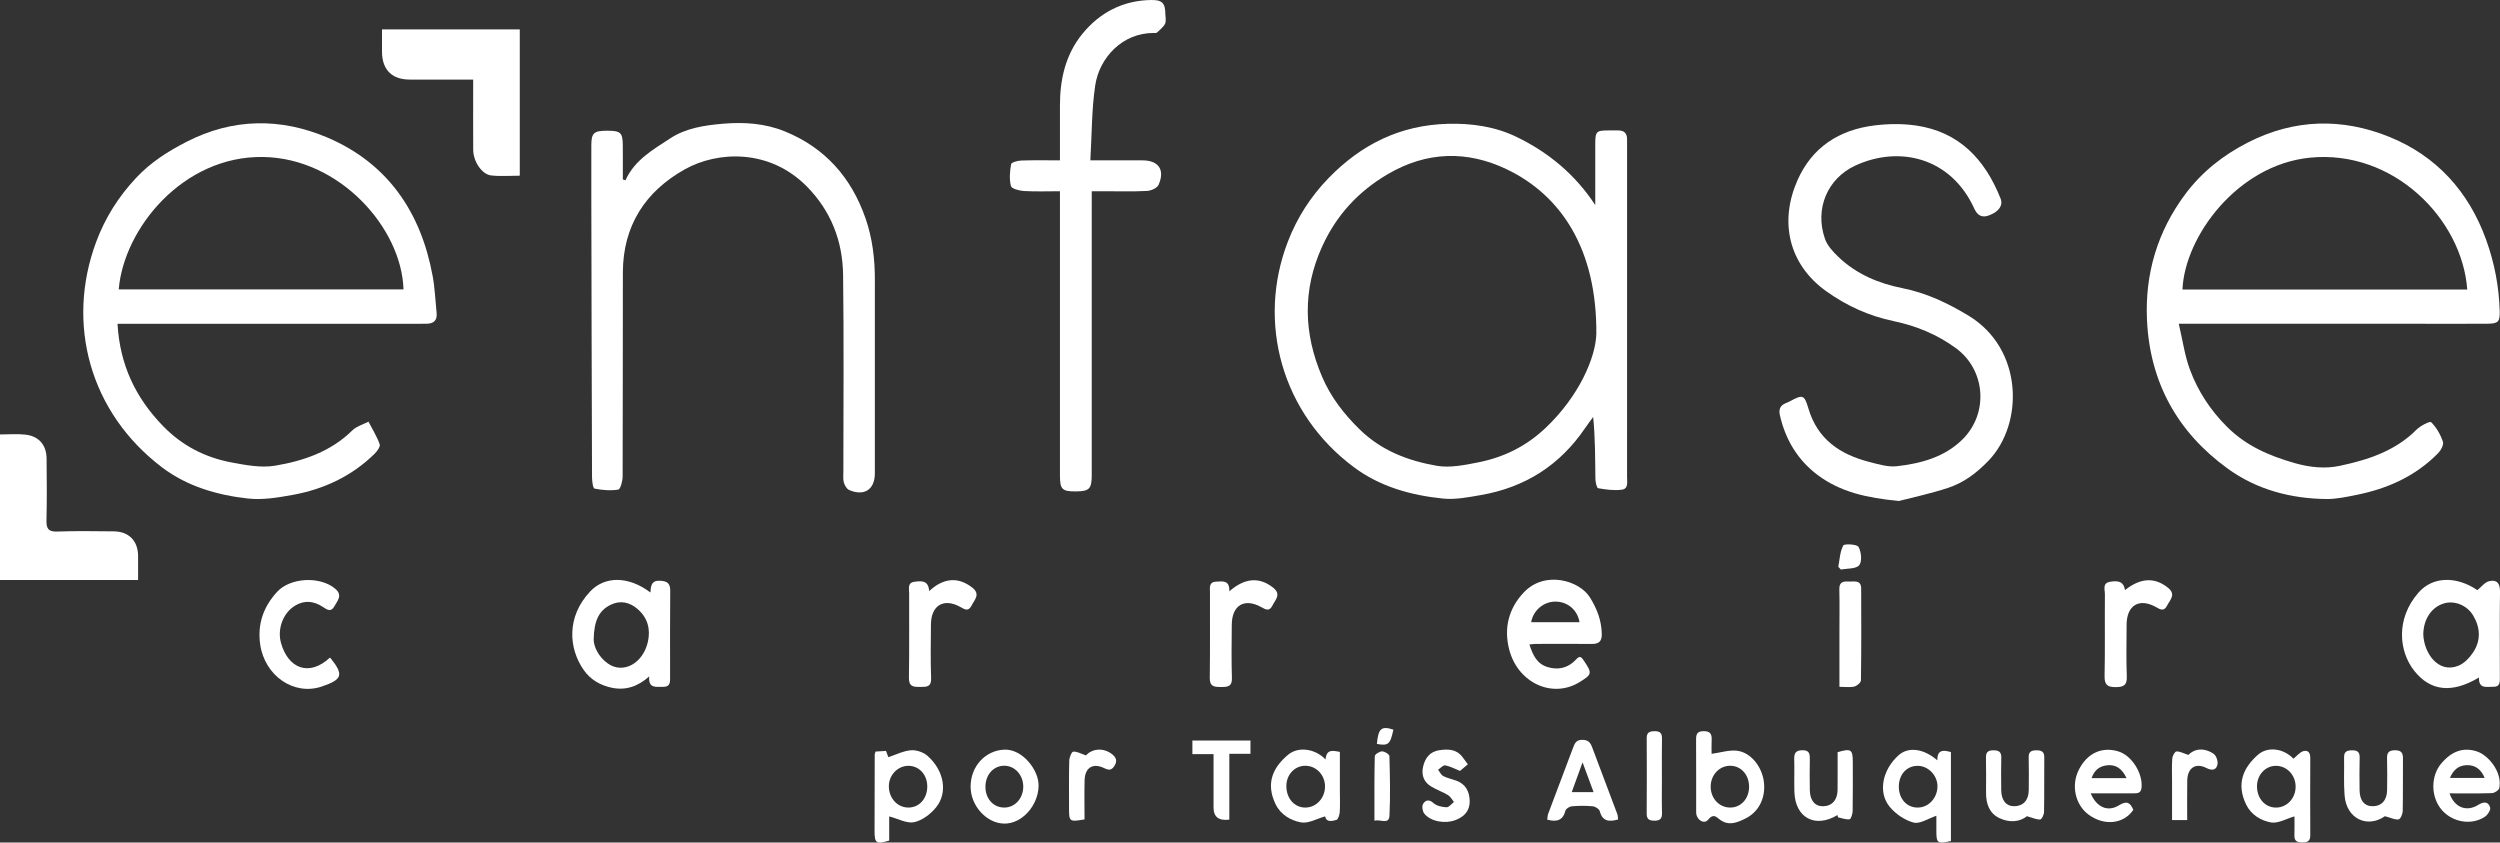
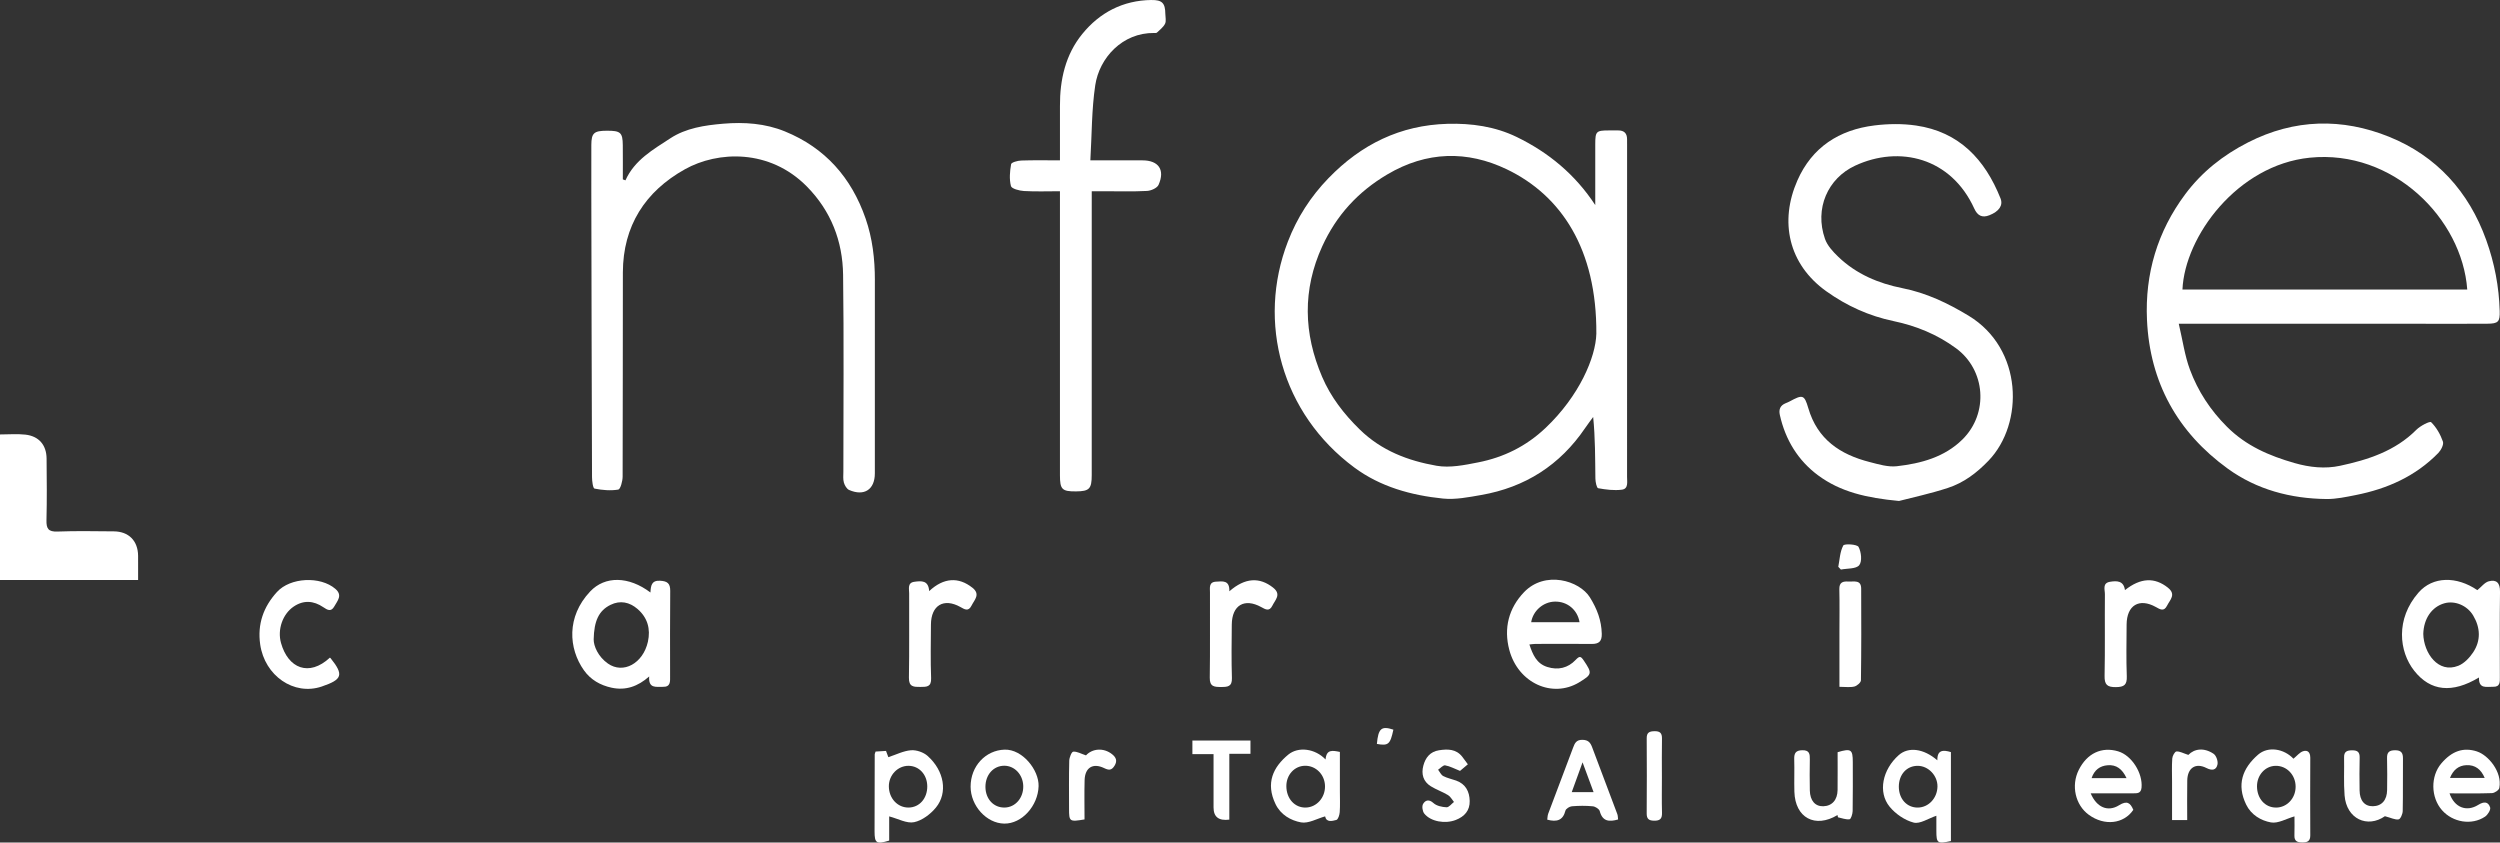
<svg xmlns="http://www.w3.org/2000/svg" id="Camada_2" data-name="Camada 2" viewBox="0 0 1567.02 528.12">
  <rect x="0" y="0" width="1567.02" height="528.12" fill="#333333" stroke="none" />
  <defs>
    <style>
      .cls-1 {
        fill: #fff;
        stroke-width: 0px;
      }
    </style>
  </defs>
  <g id="Camada_1-2" data-name="Camada 1">
    <g>
      <path class="cls-1" d="M1019.86,90.14c0-.95,0-1.9,0-2.84.02-3.76-1.87-5.58-5.61-5.55-1.9.01-3.8,0-5.7,0-8.08.01-8.62.54-8.63,8.75-.01,12.68,0,25.36,0,38.05-12.6-19.24-29.33-33.03-49.31-42.72-13.47-6.53-28.23-8.63-43.21-8.22-29.69.81-54.17,12.88-74.68,34.06-11.25,11.61-19.67,24.76-25.47,39.78-19.48,50.43-3.99,107.81,41.67,141.61,16.33,12.09,35.62,17.41,55.54,19.44,7.83.8,16.05-.85,23.95-2.23,27.61-4.81,49.47-18.77,65.23-42.06,1.58-2.33,3.31-4.57,4.97-6.84,1.31,13.2,1.23,25.88,1.39,38.57.03,2.13.8,5.9,1.74,6.08,4.87.89,9.99,1.54,14.85.92,4.23-.54,3.25-4.89,3.26-8.01.02-69.59.02-139.18.02-208.76ZM968.77,268.23c-12.15,11.52-26.23,18.43-42.22,21.59-8.54,1.69-17.73,3.58-26.05,2.13-17.84-3.13-34.54-9.4-48.18-22.72-9.96-9.73-18.18-20.38-23.58-32.97-11.68-27.22-12.42-54.63.09-81.96,8.84-19.31,22.28-34.05,40.75-44.97,24.7-14.61,50.15-15.07,74.89-3.2,34.13,16.37,56.46,50.04,56.13,103.04-.36,14.72-10.67,39.01-31.82,59.06Z" />
      <path class="cls-1" d="M1528.33,283.95c1.73-1.78,3.57-5.32,2.91-7.18-1.56-4.44-4.08-8.89-7.39-12.14-.81-.8-6.82,2.31-9.27,4.78-13.28,13.34-30.35,18.81-47.88,22.56-9.26,1.98-18.88,1.03-28.48-1.73-15.9-4.57-30.31-10.74-42.32-22.73-10.45-10.43-18.23-22.34-23.25-35.88-3.23-8.71-4.5-18.16-6.98-28.69h9.4c48.22,0,96.44,0,144.66,0,13.1,0,26.2.06,39.3-.03,6.94-.04,7.99-1.24,7.8-7.95-.42-15.27-3.25-30.02-8.42-44.45-10.93-30.49-31.32-52.85-60.93-64.79-29.31-11.81-59.23-11.33-88.4,3.55-15.75,8.03-29.01,18.58-39.4,32.52-17.35,23.29-25.26,49.78-23.93,78.77,1.79,39.16,19.16,70.4,50.65,93.21,18.15,13.14,39.45,18.79,61.9,19.02,6.1.06,12.27-1.3,18.31-2.49,19.71-3.89,37.49-11.77,51.72-26.35ZM1447.78,98.84c52.29-5.3,95.51,38.28,98.71,82.64h-178.51c1.45-33.31,34.45-78.04,79.81-82.64Z" />
-       <path class="cls-1" d="M271.18,173c-7.32-39.98-28.16-70.66-65.94-86.77-29.13-12.42-59.26-12.3-88.34,2.67-11.68,6.01-22.45,12.82-31.59,22.6-11.07,11.84-19.4,25.01-25.02,40.11-19.04,51.15-4.15,106.94,41.32,141.37,15.7,11.89,34.49,17.35,53.8,19.5,9.12,1.02,18.75-.59,27.93-2.25,19.55-3.54,37.07-11.68,51.41-25.76,1.61-1.58,3.77-4.54,3.25-6-1.76-4.93-4.61-9.48-7.04-14.17-3.4,1.78-7.46,2.87-10.07,5.44-13.53,13.34-30.66,19.19-48.54,22.17-8.73,1.45-18.28-.37-27.2-2.04-16.49-3.1-30.86-10.41-42.84-22.7-17.26-17.7-27.17-38.35-28.66-64.22h8.1c60.19,0,120.38,0,180.57,0,1.71,0,3.42-.01,5.13-.03,4.48-.05,6.69-2.19,6.22-6.77-.79-7.72-1.07-15.53-2.47-23.14ZM74.42,181.38c3.19-38.16,40.32-83.85,90.64-82.98,48.01.83,86.68,44.58,87.86,82.98H74.42Z" />
      <path class="cls-1" d="M548.38,175.53c0-13.15-1.48-26.04-5.82-38.56-8.88-25.64-25.37-44.32-50.6-54.61-12.3-5.02-25.43-5.94-38.64-4.82-11.62.98-23.38,2.75-33.15,9.15-10.74,7.04-22.41,13.57-28.13,26.35-.55-.2-1.1-.39-1.65-.59,0-7.15.06-14.29-.02-21.44-.08-7.96-1.39-9.1-10.03-9.07-8.05.02-9.65,1.44-9.69,8.93-.05,9.86-.03,19.72-.01,29.58.12,59.53.23,119.07.44,178.6,0,2.51.59,7.01,1.57,7.2,4.86.97,10.05,1.43,14.88.63,1.37-.23,2.73-5.3,2.74-8.16.17-42.66.04-85.33.15-127.99.08-29.19,14.03-50.74,38.87-64.62,20.58-11.5,53.1-12.95,76.51,10.84,15.14,15.39,22.38,34.22,22.66,55.31.55,41.14.16,82.29.17,123.44,0,2.27-.29,4.66.32,6.78.5,1.76,1.78,3.99,3.3,4.65,9.46,4.11,16.11-.29,16.11-10.43.02-40.39,0-80.78.01-121.17Z" />
      <path class="cls-1" d="M1139.7,298.01c13.89,10.3,30.22,14.09,50.62,16,8.23-2.15,19.63-4.57,30.65-8.18,9.94-3.25,18.05-9.36,25.51-17.14,22.23-23.18,21.69-70.07-12.56-90.81-12.99-7.86-26.47-14.3-41.52-17.27-15.05-2.98-28.9-8.86-40.13-19.63-3.35-3.21-6.88-7.03-8.36-11.25-6.66-19.01,1.75-37.93,18.89-45.89,27.75-12.89,60.14-5.08,74.69,26.9,2,4.4,4.9,6,9.54,4.15,5.93-2.37,8.68-6.11,6.9-10.57-9.72-24.36-25.86-41.71-52.97-45.65-8.52-1.24-17.48-1.11-26.05-.05-22.12,2.74-39.11,13.63-48.29,34.48-11.32,25.7-5.69,52.47,18.15,69.49,12.82,9.15,26.75,15.45,42.11,18.67,14.23,2.97,27.32,8.36,39.11,16.98,18.57,13.57,20.73,40.79,4.07,57.23-11.25,11.1-26,15.04-41.13,16.76-5.5.63-11.44-1.2-16.99-2.62-18.49-4.71-32.75-14.19-38.48-33.78-2.51-8.6-3.6-8.58-11.67-4.23-.83.45-1.72.8-2.59,1.16-3.37,1.4-4.35,3.89-3.58,7.34,3.46,15.54,11.35,28.49,24.08,37.93Z" />
      <path class="cls-1" d="M721.67,0c-17.79.25-32.31,7.81-43.27,21.27-10.55,12.95-14.08,28.62-14.01,45.15.05,11.14,0,22.28,0,34.09-8.46,0-16.38-.17-24.28.11-2.24.08-6.14,1.15-6.34,2.29-.8,4.49-1.21,9.4-.1,13.72.43,1.67,5.26,2.93,8.15,3.1,7.32.43,14.68.14,22.56.14v7.37c0,56.86,0,113.72,0,170.59,0,8.97,1.3,10.25,10.12,10.18,8.26-.07,9.8-1.58,9.8-10.14.02-56.86.01-113.72.01-170.59v-7.41c3.36,0,5.63,0,7.89,0,8.92,0,17.85.28,26.75-.19,2.55-.13,6.35-1.81,7.24-3.82,4.19-9.41.01-15.35-10.11-15.35-10.37,0-20.74,0-32.64,0,.96-16.26.79-31.83,3.06-47.03,2.56-17.17,17-33.08,37-32.81.56,0,1.33.08,1.66-.23,1.82-1.76,4.03-3.38,5.1-5.55.83-1.68.2-4.09.18-6.17-.06-6.84-2.04-8.81-8.81-8.71Z" />
      <path class="cls-1" d="M71.31,333.06c-11.76-.08-23.54-.34-35.29.12-5.74.22-7.02-1.84-6.89-7.12.32-12.88.2-25.77.07-38.66-.08-8.47-4.83-14.02-13.26-14.97-5.17-.58-10.46-.11-15.95-.11v91.21h86.58c0-5.41.05-10.3-.01-15.19-.11-9.39-5.88-15.22-15.26-15.28Z" />
-       <path class="cls-1" d="M239.44,32.38c.04,11.31,6.18,17.49,17.4,17.5,13.05,0,26.09,0,39.75,0,0,2.56,0,4.59,0,6.61,0,12.51-.07,25.02.03,37.53.06,7.2,5.42,15.29,11.25,15.95,5.91.67,11.96.15,17.93.15V18.41h-86.36c0,4.92-.01,9.44,0,13.97Z" />
      <path class="cls-1" d="M413.75,364.01c-5.34-.27-5.81,2.98-6.05,7.37-13.58-10.26-28.45-10.53-37.77-.65-14.99,15.87-13.57,35.77-3.93,49.4,4.2,5.94,10.28,9.42,17.41,10.94,8.77,1.86,16.37-.76,23.51-7.06-.59,7.82,4.48,6.38,8.53,6.5,5,.16,4.57-3.41,4.57-6.67,0-17.81-.11-35.63.08-53.44.05-4.74-1.8-6.15-6.35-6.39ZM406.11,402.26c-3.03,13.52-15.41,20.43-25.08,13.65-6.13-4.3-8.96-10.99-8.91-15.14.24-11.49,3.16-18.01,10.57-21.65,6.08-2.99,11.94-1.71,16.92,2.59,6.3,5.44,8.28,12.55,6.5,20.55Z" />
      <path class="cls-1" d="M1567.02,370.82c.09-5.45-2.25-7.71-7.01-6.47-2.58.67-4.6,3.46-7.19,5.55-12.98-8.83-27.89-8.76-36.88,1.53-14.46,16.54-12.27,36.88-2.68,49.01,10.2,12.91,23.79,14.28,40.58,4.21-.24,7.44,4.87,5.7,8.8,5.83,4.65.16,4.29-3.18,4.29-6.27-.01-17.8-.18-35.6.1-53.39ZM1550.19,408.9c-2.26,3.4-5.61,6.93-9.27,8.4-12.66,5.09-21.73-8.06-21.99-19.97.28-9.59,5.34-16.95,13.22-19.18,6.47-1.84,14.26,1.25,18.08,7.69,4.5,7.59,4.9,15.62-.03,23.05Z" />
      <path class="cls-1" d="M989.81,427.7c8.23-4.95,8.26-5.72,2.96-13.6-1.94-2.88-2.66-3.09-5.19-.42-4.79,5.05-10.98,6.51-17.73,4.38-6.75-2.13-9.1-7.75-11.22-14.1,1.61-.15,2.7-.35,3.79-.35,11.75-.02,23.51-.09,35.26.02,4.49.04,6.44-1.58,6.32-6.37-.2-8.41-2.93-15.54-7.39-22.75-6.58-10.66-28.21-17.06-41.35-3.31-9.56,9.99-12.86,22.53-9.2,36.25,5.51,20.62,26.86,30.43,43.75,20.27ZM974.61,377.09c7.77-.15,14.18,5.1,15.46,12.92h-30.32c1.19-7.25,7.63-12.78,14.87-12.92Z" />
      <path class="cls-1" d="M206.8,412.2c-13.15,12.23-26.23,6.7-30.66-9.17-2.38-8.52,1.07-18.14,7.89-22.79,6.2-4.23,12.53-3.76,18.59.34,2.63,1.78,4.91,3.16,6.97-.55,1.97-3.55,5.3-6.9.6-10.94-9.38-8.05-28.21-7.23-36.61,2-8.44,9.27-12.31,20.11-10.5,32.81,2.8,19.67,21.13,32.33,38.55,26.43,13.04-4.42,13.95-7.33,5.58-17.78-.11-.14-.28-.24-.42-.35Z" />
      <path class="cls-1" d="M798.02,368.35c-8.48-6.7-17.56-6.34-27.46,2.28.27-7.23-4.35-6.24-8.32-6.04-4.68.23-3.81,3.94-3.82,6.8-.07,17.8.14,35.61-.13,53.41-.09,5.75,2.98,5.81,7.19,5.81,4.09,0,6.86-.24,6.69-5.63-.35-11.16-.19-22.35-.08-33.52.12-12.12,7.9-16.73,18.42-10.96,2.66,1.46,5.1,3.02,7.01-.85,1.82-3.69,5.81-7.09.49-11.3Z" />
      <path class="cls-1" d="M1214.35,476.58c-8.64-7.46-18.17-8.61-24.21-3.26-10.15,8.98-13.21,23.16-5.71,32.33,3.7,4.52,9.49,8.5,15.06,9.95,3.97,1.03,9.15-2.59,14.24-4.28,0,2.89,0,6.21,0,9.54.01,7.7.62,8.14,9.12,6.32v-55.76c-4.94-1.5-8.65-1.4-8.5,5.18ZM1202.12,506.19c-6.88.09-11.91-5.44-11.92-13.08,0-7.68,4.97-13.14,11.91-13.08,6.67.06,12.48,6.22,12.31,13.07-.18,7.25-5.6,13.01-12.31,13.09Z" />
      <path class="cls-1" d="M1448.08,474.79c.02-3.36-1.78-4.83-4.54-3.9-2.12.71-3.75,2.86-5.99,4.68-6-6.32-15.9-7.98-22.17-2.54-9.84,8.54-13.53,18.85-7.46,31.31,3.14,6.46,9.28,10.02,15.52,11.16,4.45.81,9.62-2.33,14.75-3.79,0,3.69.11,7.82-.03,11.94-.13,3.67,1.84,4.39,4.99,4.4,3.2.01,4.97-.83,4.95-4.45-.09-16.27-.08-32.55,0-48.82ZM1426.65,506.19c-6.81.02-11.86-5.55-11.94-13.18-.08-7.09,5.03-12.82,11.56-12.98,7.04-.17,12.7,5.72,12.65,13.18-.05,7.21-5.49,12.97-12.27,12.99Z" />
-       <path class="cls-1" d="M1088.63,470.54c-4.95-.51-10.13,1.18-15.79,1.97,0-2.39-.14-5.59.04-8.78.2-3.76-1.02-5.49-5.16-5.43-4.05.06-4.62,2.03-4.6,5.36.1,15.16.02,30.31.05,45.47.01,4.69,4.92,7.88,7.54,4.61,3.13-3.9,5.03-1.78,7.04-.21,5.62,4.38,10.76,2.21,16.13-.38,8.45-4.08,13.02-12.93,11.73-23.15-1.21-9.62-8.37-18.55-16.98-19.44ZM1084.58,506.18c-7.05.04-12.49-5.91-12.31-13.46.17-7.25,5.69-12.88,12.49-12.73,6.76.14,11.72,5.92,11.58,13.48-.14,7.26-5.15,12.68-11.75,12.71Z" />
      <path class="cls-1" d="M609.46,368.36c-8.6-6.82-17.95-6.36-27.05,2.15-.44-6.96-5.05-6.4-9.24-5.85-4.51.59-3.29,4.44-3.3,7.25-.08,17.63.16,35.26-.15,52.88-.1,5.84,3.05,5.8,7.18,5.78,3.92-.02,6.95.1,6.73-5.54-.43-11.17-.17-22.36-.11-33.55.07-12.07,8.01-16.83,18.42-11.03,2.64,1.47,5.04,3.1,7-.81,1.85-3.7,5.81-7.12.53-11.3Z" />
      <path class="cls-1" d="M1358.89,368.38c-8.31-6.6-17.08-6.32-26.95,1.51-.82-5.97-5.09-5.92-9.37-5.22-4.93.81-3.17,4.97-3.2,7.82-.15,17.06.15,34.13-.2,51.18-.11,5.6,1.74,7.08,7.12,7.02,5.13-.05,7-1.4,6.8-6.78-.41-10.79-.17-21.61-.11-32.41.07-12.14,7.89-16.84,18.34-11.01,2.64,1.47,5.03,3.06,7-.84,1.86-3.7,5.87-7.05.55-11.27Z" />
      <path class="cls-1" d="M581.45,473.83c-2.58-2.29-6.99-3.83-10.39-3.57-4.77.37-9.38,2.76-14.24,4.34-.13-.35-.75-2.03-1.46-3.92-2.46.15-4.62.28-6.53.4-.33,1.02-.55,1.37-.55,1.72-.04,16.11-.08,32.22-.1,48.33,0,7.42,1.14,8.17,9.17,5.76v-15.17c5.62,1.47,11.05,4.59,15.63,3.63,5.03-1.05,10.27-5.03,13.66-9.16,7.6-9.27,5.22-23.11-5.2-32.35ZM569.62,506.18c-6.97.13-12.45-5.72-12.48-13.32-.02-7.07,5.61-12.9,12.37-12.84,6.63.07,11.62,5.5,11.71,12.74.09,7.6-4.84,13.3-11.61,13.42Z" />
      <path class="cls-1" d="M839.85,471.31c-4.63-.93-8.43-1.77-8.98,4.74-6.51-6.86-17.06-8.26-23.37-3.05-9.43,7.78-14.35,17.79-7.98,31.02,3.24,6.73,9.59,10.28,15.99,11.46,4.63.85,10-2.36,15.08-3.77.77,3.9,4.37,2.95,7.05,2.24,1.09-.29,1.99-3.12,2.11-4.86.3-4.33.1-8.69.1-13.04,0-8.26,0-16.51,0-24.73ZM818.61,506.18c-7,.25-12.28-5.51-12.31-13.41-.02-7.12,5.1-12.71,11.72-12.78,6.85-.08,12.4,5.59,12.51,12.77.11,7.2-5.2,13.18-11.92,13.42Z" />
      <path class="cls-1" d="M1552.66,471.03c-8.55-2.78-15.72-.36-22.42,7.49-6.83,8.01-6.65,21.26.41,29.29,6.77,7.7,18.62,9.67,26.99,4.08,1.71-1.14,3.69-4.34,3.2-5.8-1.25-3.74-3.9-3.79-7.53-1.54-7.34,4.55-14.93,1.54-17.92-7.27,9.26,0,17.96.17,26.65-.15,1.61-.06,4.29-1.86,4.55-3.22,1.96-10.11-6.97-20.6-13.93-22.86ZM1535.66,487.63c2.07-5.14,5.46-7.81,10.32-8.02,5.4-.23,9.14,2.52,11.45,8.02h-21.77Z" />
      <path class="cls-1" d="M1327.71,470.95c-10.36-3.1-19.53,1.22-24.74,11.66-4.89,9.8-2.16,21.96,6.32,28.12,9.78,7.11,21.87,5.77,27.89-3.11-1.85-4.41-3.96-5.99-8.93-2.89-7.04,4.39-14.09,1.35-17.78-7.45,4.97,0,9.3,0,13.62,0,4.37,0,8.73.03,13.1-.02,2.48-.03,4.81.11,5.15-3.61.82-9.05-6.15-20.16-14.62-22.69ZM1311.02,487.73c1.76-5.19,5.27-7.67,10.04-8.07,5.46-.45,9.18,2.31,11.86,8.07h-21.9Z" />
      <path class="cls-1" d="M629.69,469.88c-11.87.37-21.31,10.28-21.31,23.2,0,12.01,9.99,23,21.07,23.16,11.15.16,21.21-11.21,21.55-23.48.28-10.17-10.16-23.23-21.31-22.88ZM629.76,506.18c-6.92.15-12.03-5.33-12.08-12.92-.04-7.58,4.98-13.25,11.76-13.29,6.49-.03,11.75,5.55,11.94,12.67.2,7.43-4.92,13.4-11.63,13.54Z" />
      <path class="cls-1" d="M997.96,468.37c-1.08-2.9-2.42-4.58-6.07-4.64-3.88-.06-4.82,2.15-5.85,4.88-5.21,13.8-10.45,27.59-15.61,41.41-.45,1.22-.43,2.61-.6,3.75,6.12,1.64,9.87.37,11.4-5.65.31-1.22,2.58-2.62,4.05-2.74,4.33-.36,8.74-.41,13.07.01,1.6.15,4.03,1.68,4.38,3.03,1.74,6.57,5.95,6.8,11.5,5.23-.16-1.21-.11-2.37-.49-3.37-5.23-13.98-10.55-27.93-15.78-41.91ZM985.18,496.51c2.22-6.13,4.24-11.68,6.78-18.68,2.54,6.87,4.6,12.44,6.91,18.68h-13.69Z" />
-       <path class="cls-1" d="M1276.51,470.29c-3.16.03-5.01.76-4.91,4.46.18,6.82.08,13.64.04,20.46-.04,6.3-3.37,10.02-8.94,10.13-5.13.1-8.23-3.55-8.31-9.99-.08-6.82-.15-13.65.03-20.46.1-3.6-1.57-4.56-4.81-4.59-3.27-.03-4.88.96-4.79,4.55.18,7.39.05,14.78.05,22.17,0,6.68,1.95,12.65,8.23,15.71,6.38,3.1,12.87,2.53,17.42-1.12,3.71,1.03,6.08,2.23,8.33,2.05.95-.08,2.34-3.06,2.37-4.74.21-11.36.03-22.74.15-34.1.04-3.59-1.62-4.54-4.87-4.51Z" />
      <path class="cls-1" d="M1501.25,470.27c-3.62,0-5.15,1.24-5.03,4.99.2,6.63.1,13.27.04,19.9-.06,6.35-3.36,10.08-8.89,10.19-5.19.1-8.3-3.52-8.36-9.96-.07-6.82-.16-13.65.04-20.47.11-3.56-1.42-4.64-4.72-4.62-3.1.02-5.12.7-5.04,4.38.16,7.96-.31,15.95.31,23.86,1.16,14.85,14.34,20.7,25.29,13.06,3.9,1.03,6.38,2.37,8.58,2,1.16-.2,2.53-3.36,2.57-5.21.24-10.99.04-21.99.16-32.98.04-3.58-1.2-5.15-4.94-5.15Z" />
      <path class="cls-1" d="M1151.83,471.5c0,7.77.06,15.7-.02,23.64-.06,6.27-3.48,10.07-8.96,10.23-5.09.14-8.31-3.51-8.44-9.94-.13-6.44-.12-12.89,0-19.33.06-3.37-.14-5.92-4.68-5.85-4.08.06-5.21,1.79-5.1,5.57.21,6.82-.09,13.65.1,20.46.47,16.34,12.97,23.06,27.02,14.61.11.47.22.94.32,1.41,2.43.5,4.92,1.54,7.25,1.23.88-.12,1.89-3.31,1.93-5.12.18-10.23.09-20.47.09-30.7,0-7.97-1.08-8.74-9.5-6.23Z" />
      <path class="cls-1" d="M1158.65,364.52c-3.44-.24-5.85.39-5.74,4.81.22,9.1.06,18.2.06,27.3,0,10.97,0,21.94,0,33.87,3.79,0,6.72.48,9.37-.18,1.65-.41,4.09-2.52,4.11-3.89.27-19.15.24-38.3.15-57.45-.02-5.82-4.59-4.24-7.95-4.48Z" />
      <path class="cls-1" d="M912.68,489.26c-2.67-.96-5.54-1.51-8.02-2.81-1.4-.73-2.19-2.62-3.25-3.98,1.49-.98,3.15-2.96,4.43-2.74,3,.52,5.82,2.1,9.32,3.48,1.22-1.03,2.89-2.44,4.91-4.14-1.56-2.11-2.52-3.49-3.57-4.81-3.85-4.83-9.07-4.82-14.48-3.99-5.59.85-8.54,4.64-9.86,9.67-1.38,5.22-.1,9.95,4.7,12.91,3.43,2.12,7.34,3.46,10.8,5.54,1.54.93,2.48,2.83,3.7,4.29-1.55,1.19-3.15,3.4-4.65,3.33-2.82-.13-6.24-.85-8.2-2.64-2.93-2.68-5.17-1.72-6.51.56-.84,1.43-.38,4.62.75,6.03,4.05,5.07,13.11,6.57,19.71,4.01,5.53-2.15,8.9-5.93,8.76-11.94-.13-5.89-2.55-10.63-8.53-12.77Z" />
      <path class="cls-1" d="M747.4,472.68h13.26c0,11.62,0,22.54,0,33.47q0,8.89,9.89,7.6v-41.28h13.25v-8.31h-36.4v8.52Z" />
      <path class="cls-1" d="M697.11,472.78c-5.49-4.38-12.58-3.52-16.4.7-3.17-1.05-5.67-2.55-8-2.33-1.04.1-2.44,3.65-2.5,5.66-.26,10.01-.12,20.03-.12,30.04,0,8.17.25,8.36,9.7,6.77,0-8.1-.18-16.37.05-24.63.22-7.85,5.17-10.93,12.2-7.56,2.88,1.38,4.62,1.61,6.52-1.4,2-3.16.92-5.35-1.46-7.25Z" />
      <path class="cls-1" d="M1387.51,472.49c-5.99-4.02-12.04-3.25-15.84.69-3.26-1.05-5.42-2.33-7.46-2.15-1.04.09-2.51,2.78-2.62,4.37-.35,4.89-.13,9.82-.13,14.73,0,7.87,0,15.74,0,23.89h9.5c0-8.67-.12-16.76.03-24.84.15-7.85,5.22-11.25,12.01-7.79,3.58,1.82,6.19,1.36,6.94-2.23.43-2.04-.78-5.57-2.44-6.67Z" />
      <path class="cls-1" d="M1041.69,486.8c0-7.94-.1-15.89.05-23.83.06-3.42-1.19-4.7-4.65-4.65-3.2.05-4.95.79-4.92,4.41.1,15.7.11,31.4-.01,47.09-.03,3.48,1.31,4.55,4.68,4.6,3.7.06,5.02-1.24,4.92-4.94-.21-7.56-.06-15.13-.06-22.69Z" />
-       <path class="cls-1" d="M866.27,470.96c-1.59,0-4.52,1.88-4.55,2.99-.32,13.16-.21,26.33-.21,40.47,3.9-1.07,9.13,2.71,9.42-3.19.62-12.42.3-24.9-.04-37.34-.03-1.09-3.02-2.93-4.63-2.92Z" />
      <path class="cls-1" d="M1155.38,341.92c-2.09,3.89-2.24,8.82-3.13,13.35.54.58,1.09,1.16,1.63,1.74,3.98-.79,9.52-.32,11.49-2.74,1.92-2.36,1.3-8.3-.42-11.46-.92-1.69-8.91-2.12-9.57-.89Z" />
      <path class="cls-1" d="M863.04,466.3c7.19,1.3,8.38.27,10.34-8.95-7.52-2.47-9.45-.8-10.34,8.95Z" />
    </g>
  </g>
</svg>